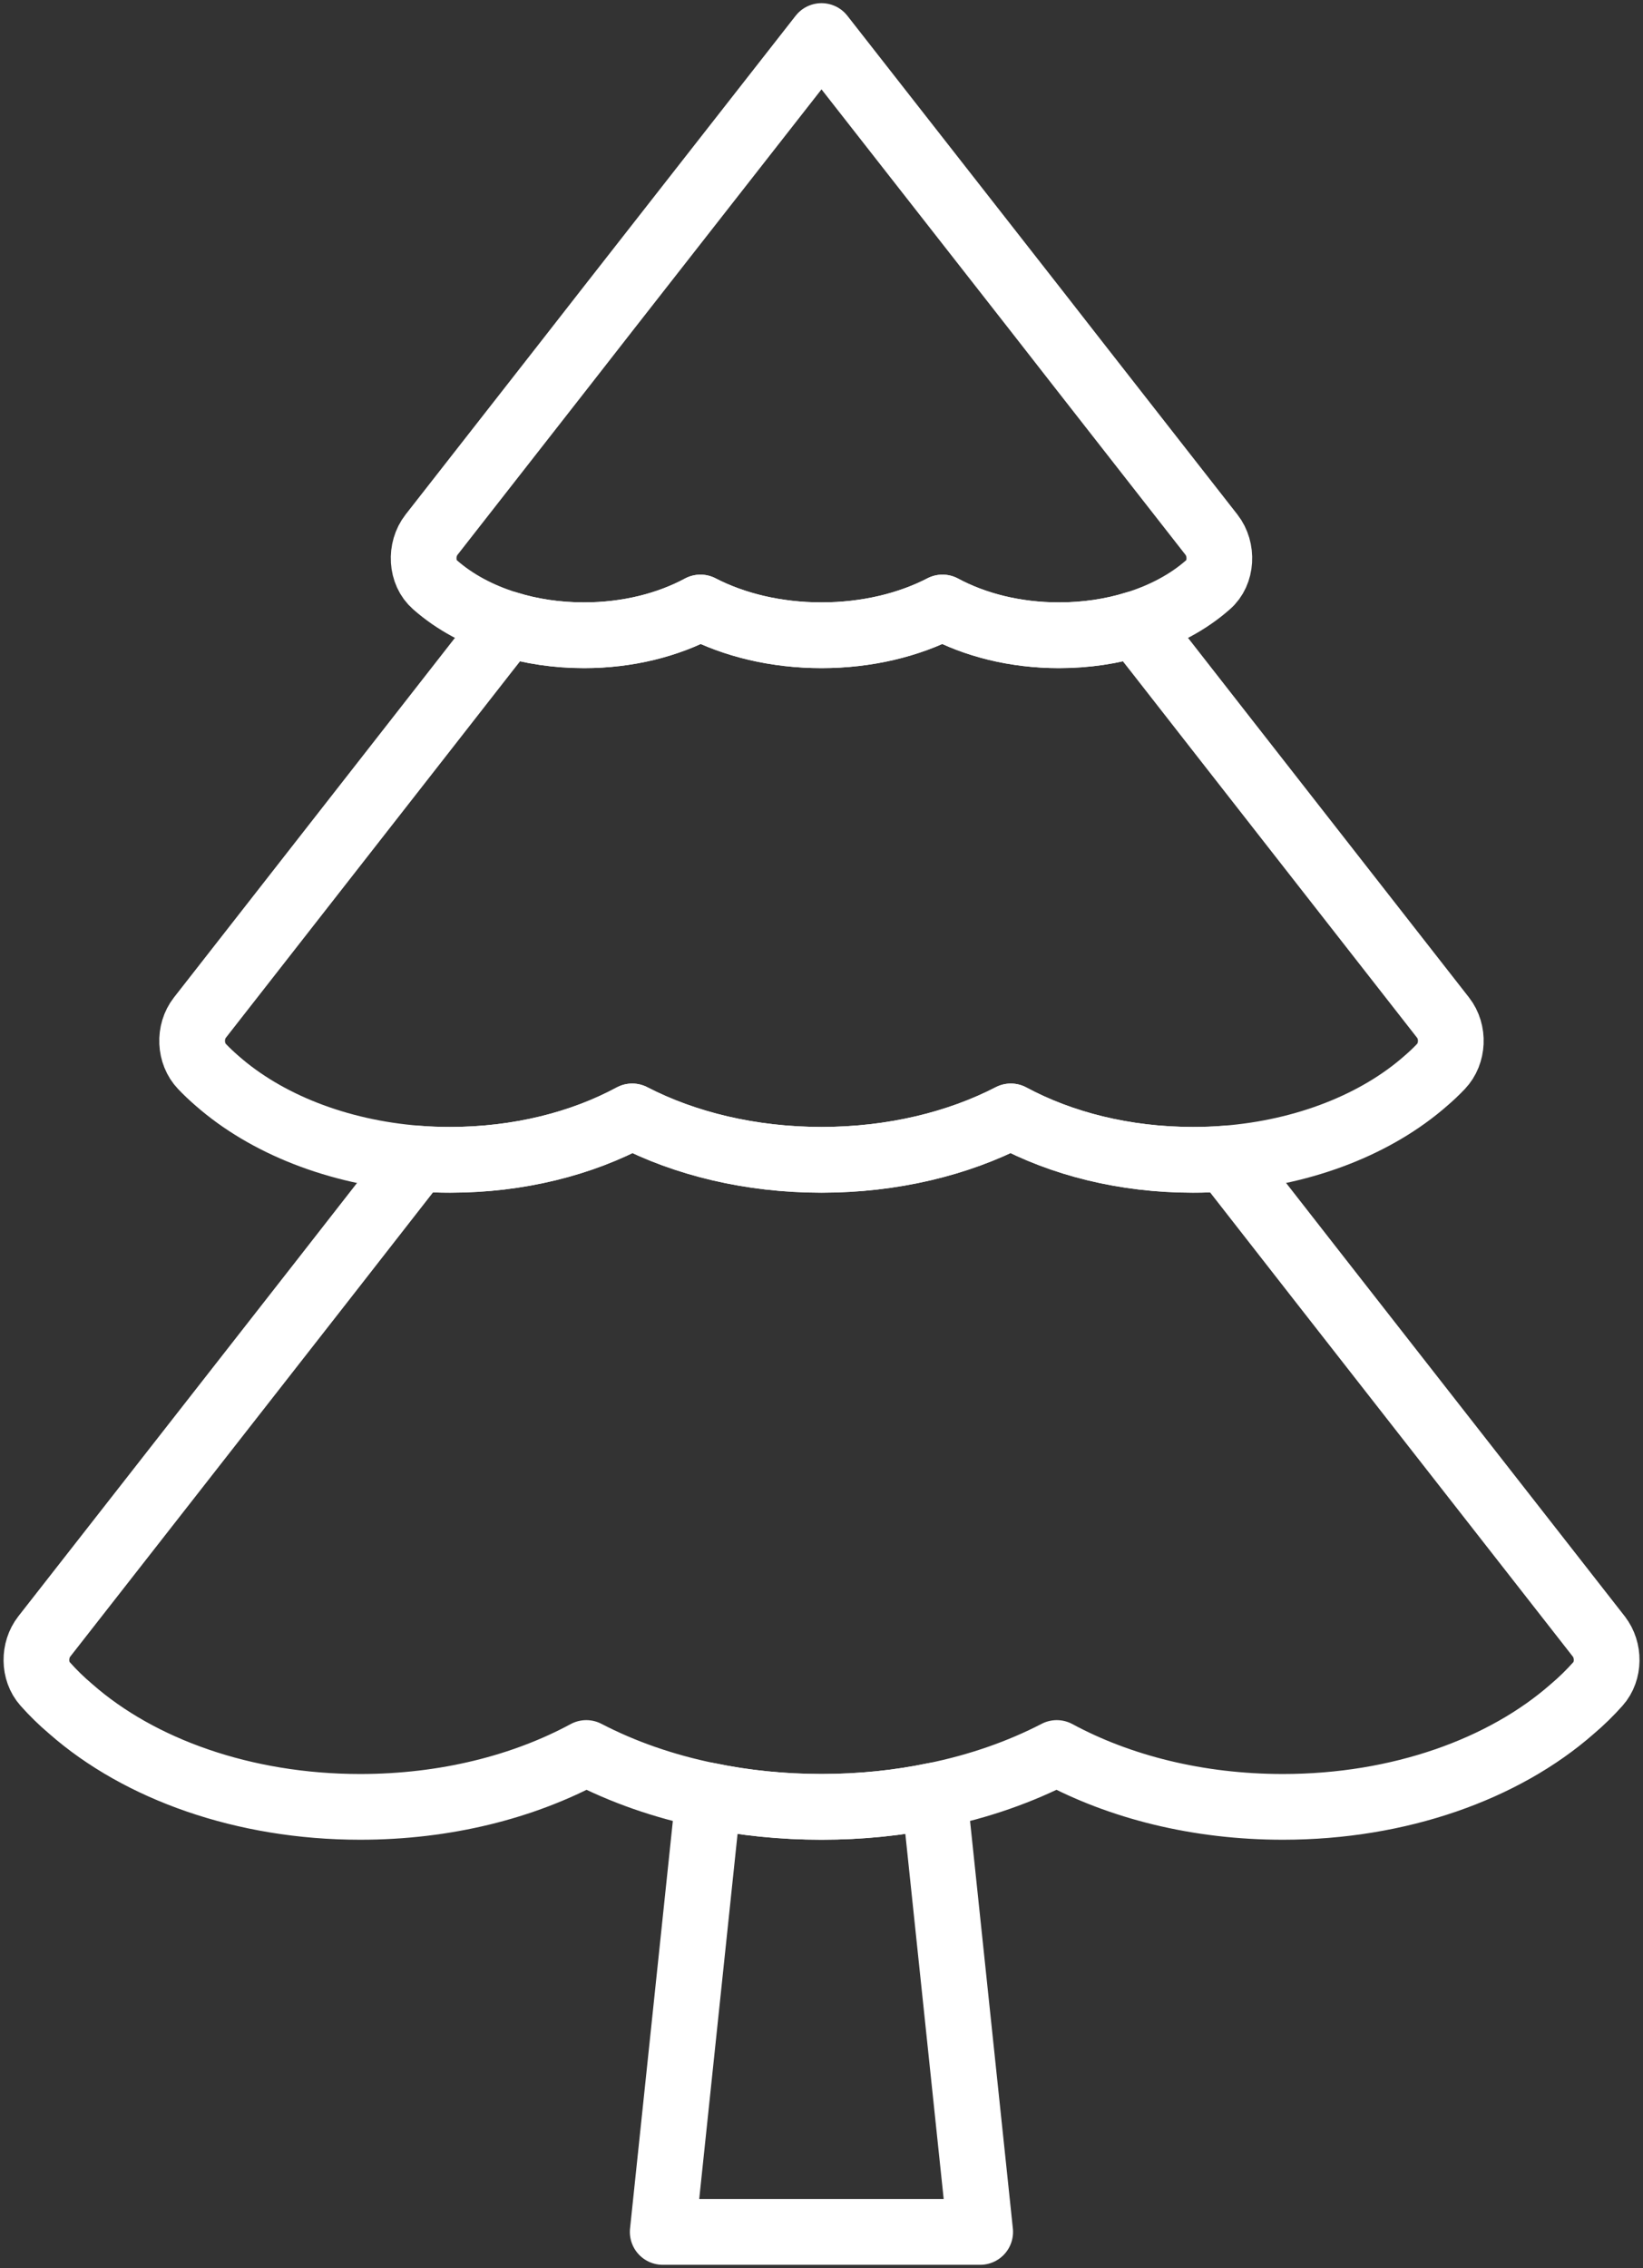
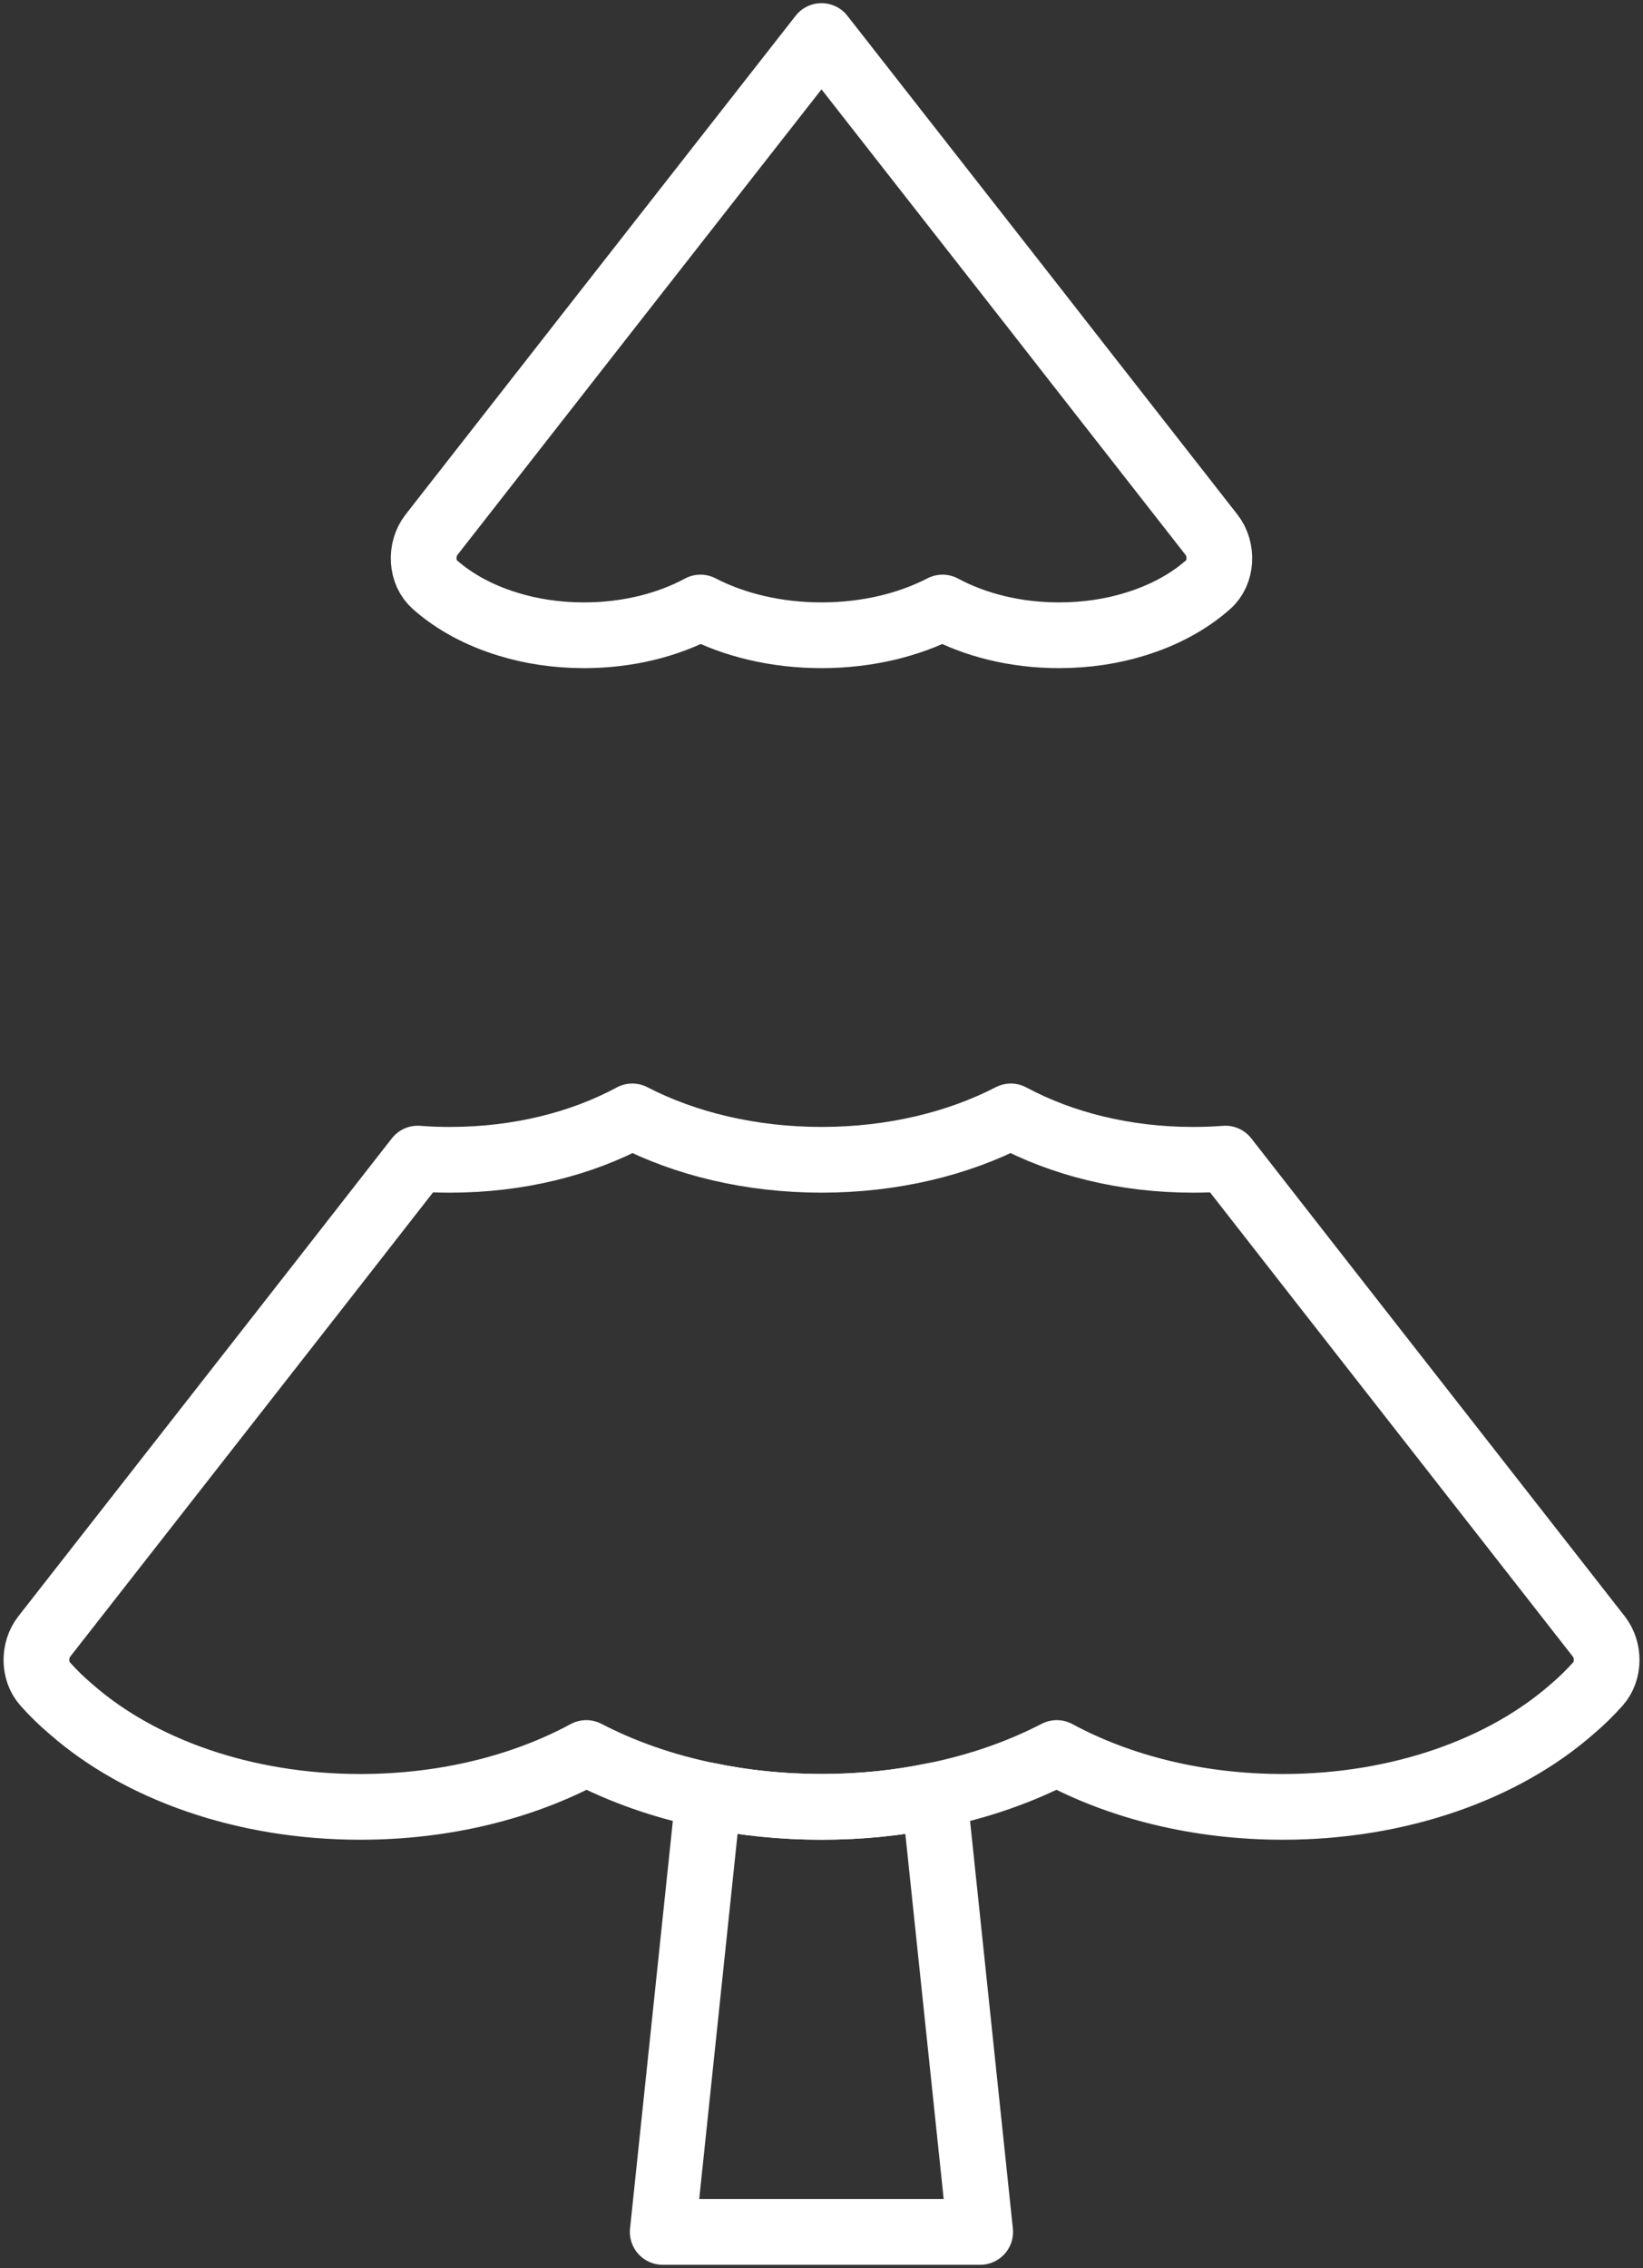
<svg xmlns="http://www.w3.org/2000/svg" width="50" height="69" viewBox="0 0 50 69" fill="none">
  <rect x="0" y="0" width="50" height="69" fill="#333333" stroke="none" />
  <g clip-path="url(#clip0_264_26045)">
    <path d="M29.828 67.903H20.168L21.563 54.624C22.651 54.851 23.81 54.97 25.001 54.97C26.192 54.97 27.346 54.851 28.434 54.624L29.829 67.903H29.828Z" stroke="#FFFFFF" stroke-width="2" stroke-linecap="round" stroke-linejoin="round" />
-     <path d="M36.868 16.268C37.218 16.715 37.184 17.429 36.765 17.788C36.762 17.791 36.759 17.793 36.756 17.796C36.172 18.31 35.418 18.721 34.552 18.986C33.841 19.208 33.054 19.327 32.225 19.327C30.893 19.327 29.668 19.013 28.683 18.483C27.661 19.013 26.384 19.327 25 19.327C23.616 19.327 22.339 19.013 21.317 18.483C20.332 19.013 19.108 19.327 17.775 19.327C16.946 19.327 16.159 19.208 15.448 18.986C14.581 18.721 13.828 18.31 13.244 17.796C13.241 17.793 13.238 17.791 13.236 17.788C12.816 17.429 12.781 16.715 13.132 16.268L17.205 11.06L18.467 9.443L25 1.096L31.533 9.443L32.795 11.06L36.868 16.268Z" stroke="#FFFFFF" stroke-width="2" stroke-linecap="round" stroke-linejoin="round" />
-     <path d="M43.916 30.961C44.253 31.392 44.225 32.055 43.851 32.446C43.704 32.6 43.547 32.749 43.383 32.889C41.909 34.182 39.743 35.058 37.288 35.248C36.963 35.275 36.633 35.286 36.299 35.286C34.212 35.286 32.301 34.793 30.76 33.965C29.159 34.793 27.166 35.286 24.999 35.286C22.832 35.286 20.84 34.793 19.238 33.965C17.703 34.793 15.786 35.286 13.699 35.286C13.365 35.286 13.035 35.275 12.71 35.248C10.256 35.058 8.09 34.182 6.615 32.889C6.451 32.748 6.294 32.6 6.147 32.446C5.773 32.055 5.745 31.392 6.082 30.961L12.809 22.356L14.783 19.829L15.447 18.985C16.158 19.207 16.944 19.326 17.774 19.326C19.107 19.326 20.331 19.012 21.316 18.482C22.338 19.012 23.615 19.326 24.999 19.326C26.384 19.326 27.66 19.012 28.682 18.482C29.667 19.012 30.891 19.326 32.224 19.326C33.053 19.326 33.84 19.207 34.551 18.985L35.215 19.829L37.189 22.356L43.916 30.961Z" stroke="#FFFFFF" stroke-width="2" stroke-linecap="round" stroke-linejoin="round" />
+     <path d="M36.868 16.268C37.218 16.715 37.184 17.429 36.765 17.788C36.762 17.791 36.759 17.793 36.756 17.796C36.172 18.31 35.418 18.721 34.552 18.986C33.841 19.208 33.054 19.327 32.225 19.327C30.893 19.327 29.668 19.013 28.683 18.483C27.661 19.013 26.384 19.327 25 19.327C23.616 19.327 22.339 19.013 21.317 18.483C20.332 19.013 19.108 19.327 17.775 19.327C16.946 19.327 16.159 19.208 15.448 18.986C14.581 18.721 13.828 18.31 13.244 17.796C13.241 17.793 13.238 17.791 13.236 17.788C12.816 17.429 12.781 16.715 13.132 16.268L18.467 9.443L25 1.096L31.533 9.443L32.795 11.06L36.868 16.268Z" stroke="#FFFFFF" stroke-width="2" stroke-linecap="round" stroke-linejoin="round" />
    <path d="M48.656 49.789C48.978 50.201 48.976 50.84 48.631 51.228C48.391 51.498 48.128 51.756 47.844 51.996C45.767 53.82 42.593 54.971 39.041 54.971C36.451 54.971 34.072 54.365 32.16 53.332C31.054 53.905 29.796 54.349 28.434 54.625C27.346 54.852 26.192 54.971 25.001 54.971C23.81 54.971 22.65 54.852 21.563 54.625C20.201 54.349 18.944 53.905 17.842 53.332C15.93 54.365 13.552 54.971 10.961 54.971C7.41 54.971 4.235 53.819 2.159 51.996C1.874 51.756 1.611 51.498 1.371 51.228C1.026 50.84 1.024 50.202 1.346 49.789L9.854 38.91L12.307 35.767L12.713 35.248C13.038 35.275 13.367 35.285 13.702 35.285C15.788 35.285 17.706 34.793 19.241 33.965C20.842 34.793 22.835 35.285 25.002 35.285C27.169 35.285 29.16 34.793 30.762 33.965C32.303 34.793 34.215 35.285 36.302 35.285C36.636 35.285 36.966 35.275 37.291 35.248L37.696 35.767L40.15 38.91L48.657 49.789H48.656Z" stroke="#FFFFFF" stroke-width="2" stroke-linecap="round" stroke-linejoin="round" />
  </g>
  <defs>
    <clipPath id="clip0_264_26045">
      <rect width="50" height="69" fill="white" />
    </clipPath>
  </defs>
</svg>